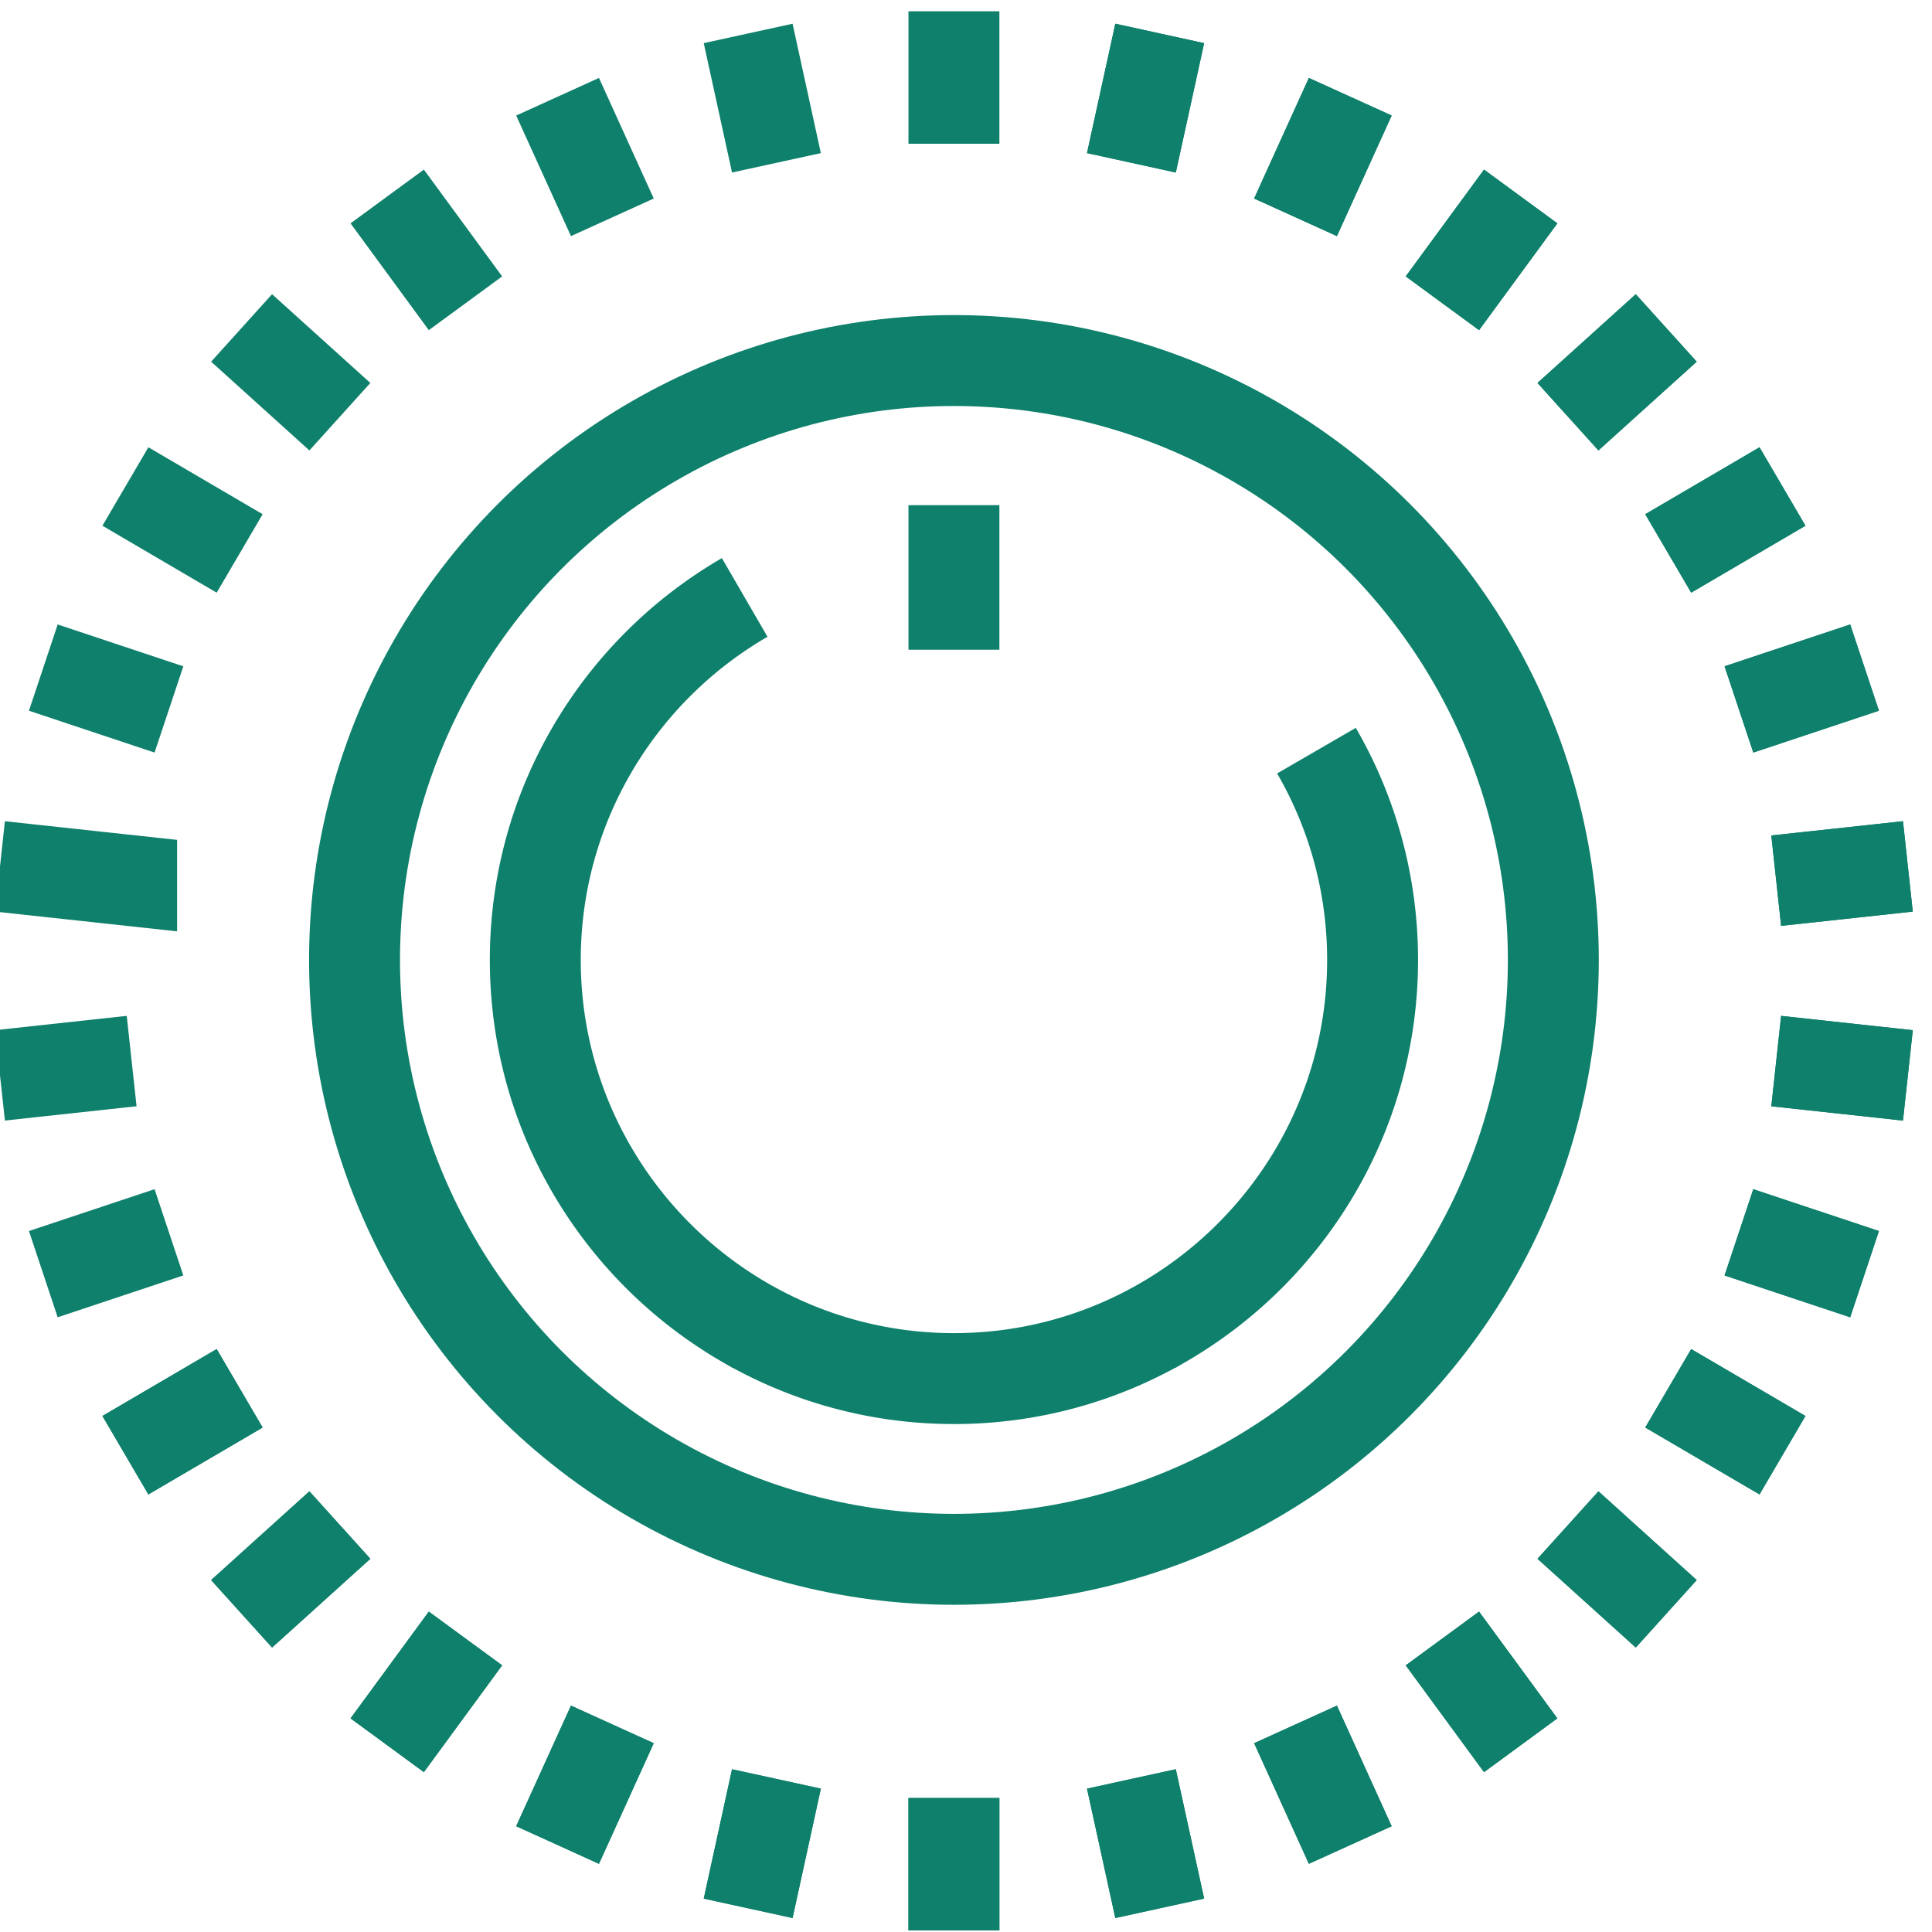
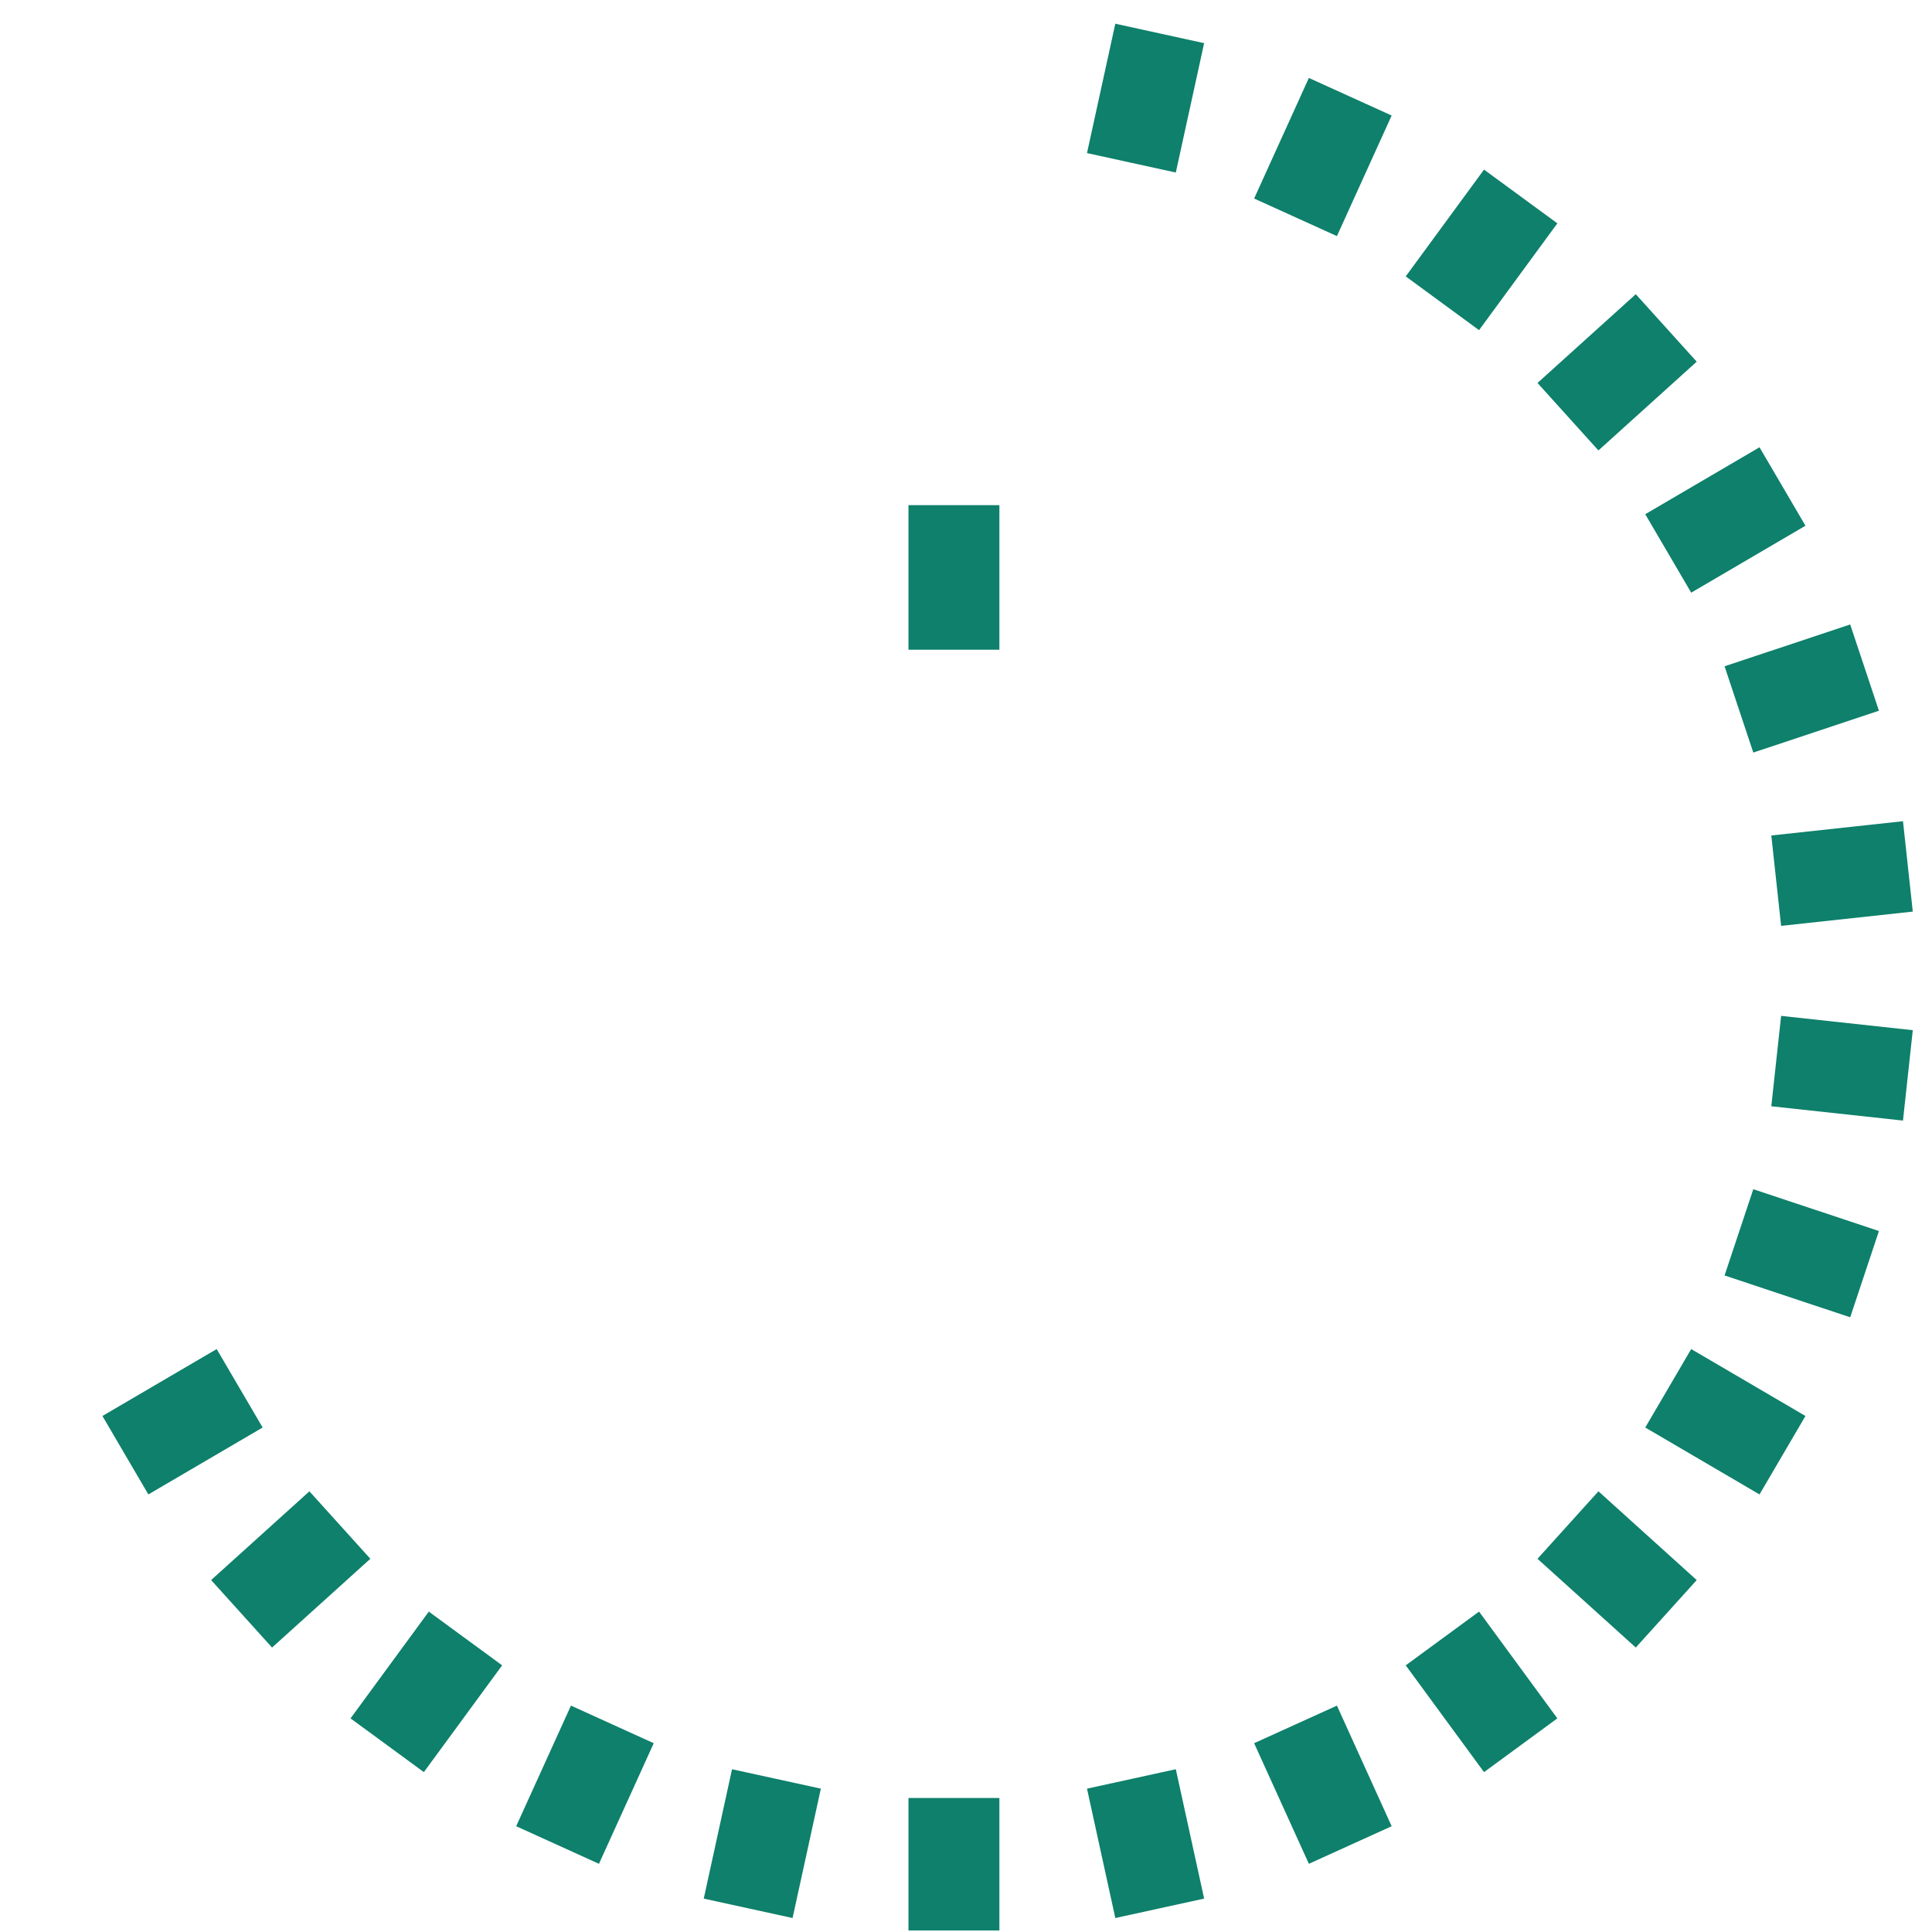
<svg xmlns="http://www.w3.org/2000/svg" width="85" height="85">
-   <circle fill="none" stroke="#0E806B" stroke-width="4" stroke-miterlimit="10" cx="41.969" cy="42.233" r="26.371" />
-   <path fill="none" stroke="#0E806B" stroke-width="4" stroke-miterlimit="10" d="M41.969 6.324V.497v5.827zM34.16 7.163l-1.244-5.692 1.244 5.692zM26.941 9.561l-2.41-5.305 2.41 5.305zM20.479 13.343l-3.444-4.699 3.444 4.699zM14.953 18.333l-4.324-3.905 4.324 3.905zM10.544 24.349l-5.027-2.945 5.027 2.945zM7.433 31.212l-5.527-1.841 5.527 1.841zM5.792 38.746L0 38.118l5.792.628zM5.792 46.683L0 47.312l5.792-.629zM7.433 54.217l-5.527 1.841 5.527-1.841zM10.544 61.079l-5.027 2.944 5.027-2.944zM14.953 67.096l-4.324 3.905 4.324-3.905zM20.479 72.086l-3.444 4.698 3.444-4.698zM26.941 75.867l-2.41 5.306 2.41-5.306zM34.16 78.266l-1.244 5.692 1.244-5.692zM41.969 79.105v5.826-5.826zM49.777 78.266l1.246 5.692-1.246-5.692zM56.998 75.867l2.408 5.306-2.408-5.306zM63.459 72.086l3.445 4.698-3.445-4.698zM68.984 67.096l4.324 3.905-4.324-3.905zM73.395 61.079l5.027 2.944-5.027-2.944zM76.506 54.217l5.527 1.841-5.527-1.841zM78.146 46.683l5.793.629-5.793-.629zM78.146 38.746l5.793-.628-5.793.628zM76.506 31.212l5.527-1.841-5.527 1.841zM73.395 24.349l5.027-2.945-5.027 2.945zM68.984 18.333l4.324-3.905-4.324 3.905zM63.459 13.343l3.445-4.699-3.445 4.699zM56.998 9.561l2.408-5.305-2.408 5.305zM49.777 7.163l1.246-5.692-1.246 5.692zM32.763 26.285a18.542 18.542 0 0 0-6.741 6.741c-1.571 2.711-2.471 5.855-2.471 9.207s.899 6.496 2.471 9.206a18.55 18.55 0 0 0 6.741 6.741c2.71 1.571 5.855 2.472 9.207 2.472s6.496-.9 9.207-2.472a18.56 18.56 0 0 0 6.742-6.741c1.57-2.71 2.469-5.854 2.469-9.206s-.898-6.496-2.469-9.207a18.553 18.553 0 0 0 0 0c1.57 2.711 2.469 5.855 2.469 9.207s-.898 6.496-2.469 9.206a18.56 18.56 0 0 1-6.742 6.741c-2.711 1.571-5.855 2.472-9.207 2.472s-6.496-.9-9.207-2.472a18.542 18.542 0 0 1-6.741-6.741c-1.571-2.71-2.471-5.854-2.471-9.206s.899-6.496 2.471-9.207a18.542 18.542 0 0 1 6.741-6.741zM34.16 7.163l-1.244-5.692 1.244 5.692zM26.941 9.561l-2.41-5.305 2.41 5.305zM20.479 13.343l-3.444-4.699 3.444 4.699zM14.953 18.333l-4.324-3.905 4.324 3.905zM10.544 24.349l-5.027-2.945 5.027 2.945zM7.433 31.212l-5.527-1.841 5.527 1.841zM5.792 38.746L0 38.118l5.792.628zM5.792 46.683L0 47.312l5.792-.629zM7.433 54.217l-5.527 1.841 5.527-1.841z" />
  <path fill="none" stroke="#0E806B" stroke-width="4" stroke-miterlimit="10" d="M10.544 61.079l-5.027 2.944 5.027-2.944zM14.953 67.096l-4.324 3.905 4.324-3.905zM20.479 72.086l-3.444 4.698 3.444-4.698zM26.941 75.867l-2.41 5.306 2.41-5.306zM34.16 78.266l-1.244 5.692 1.244-5.692zM41.969 79.105v5.826-5.826zM49.777 78.266l1.246 5.692-1.246-5.692zM56.998 75.867l2.408 5.306-2.408-5.306zM63.459 72.086l3.445 4.698-3.445-4.698zM68.984 67.096l4.324 3.905-4.324-3.905zM73.395 61.079l5.027 2.944-5.027-2.944zM76.506 54.217l5.527 1.841-5.527-1.841zM78.146 46.683l5.793.629-5.793-.629zM78.146 38.746l5.793-.628-5.793.628zM76.506 31.212l5.527-1.841-5.527 1.841zM73.395 24.349l5.027-2.945-5.027 2.945zM68.984 18.333l4.324-3.905-4.324 3.905zM63.459 13.343l3.445-4.699-3.445 4.699zM56.998 9.561l2.408-5.305-2.408 5.305zM49.777 7.163l1.246-5.692-1.246 5.692zM41.969 22.224v6.362-6.362 6.362z" />
</svg>